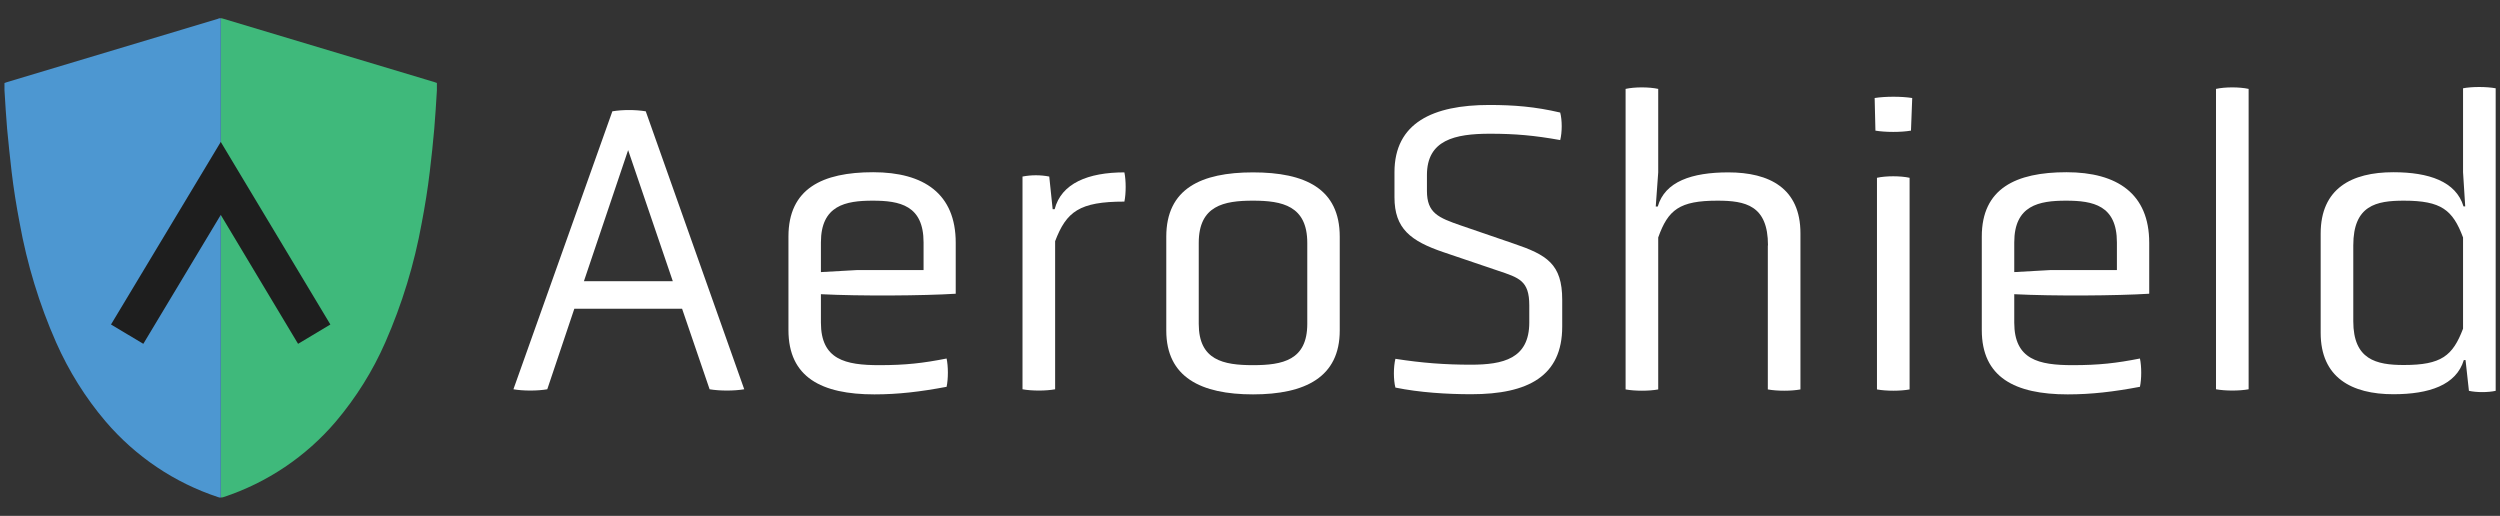
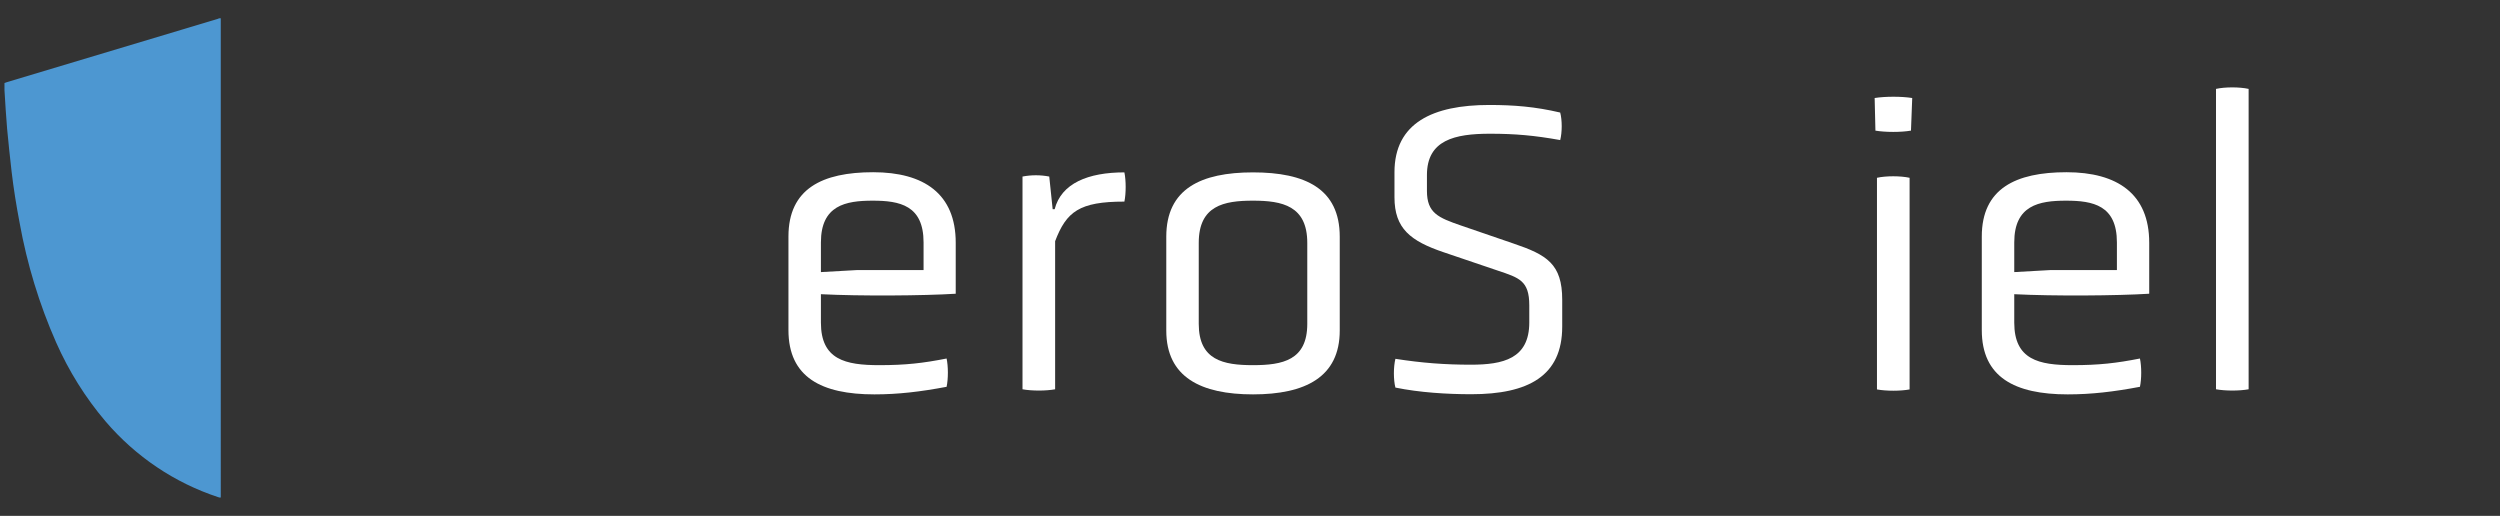
<svg xmlns="http://www.w3.org/2000/svg" id="Layer_1" data-name="Layer 1" viewBox="0 0 161.71 33.37">
  <rect x="0" y="0" width="161.71" height="33.37" fill="#333333" stroke="none" />
  <defs>
    <style>
      .cls-1 {
        fill: #4d97d1;
      }

      .cls-2 {
        fill: #1e1e1e;
      }

      .cls-3 {
        isolation: isolate;
      }

      .cls-4 {
        fill: #fff;
      }

      .cls-5 {
        fill: #3fb97b;
      }
    </style>
  </defs>
  <g id="AeroShield" class="cls-3">
    <g class="cls-3">
-       <path class="cls-4" d="M44.11,19.97h-6.96l-1.75,5.21c-.62.11-1.57.11-2.19,0l6.4-17.98c.67-.11,1.48-.11,2.16,0l6.37,17.98c-.65.11-1.59.11-2.24,0l-1.78-5.21ZM40.63,9.71l-2.86,8.48h5.75l-2.89-8.48Z" />
      <path class="cls-4" d="M61.82,19c-2.08.13-6.18.16-8.72.03v1.84c0,2.4,1.59,2.75,3.78,2.75,1.7,0,2.83-.13,4.35-.43.11.51.11,1.32,0,1.83-1.7.32-3.13.49-4.67.49-3.43,0-5.56-1.11-5.56-4.16v-6.05c0-3.1,2.19-4.16,5.48-4.16s5.34,1.4,5.34,4.56v3.29ZM59.74,15.68c0-2.4-1.54-2.7-3.29-2.7s-3.35.3-3.35,2.7v1.92l2.32-.13h4.32v-1.78Z" />
      <path class="cls-4" d="M66.14,11.42c.57-.11,1.16-.11,1.73,0l.22,2.11h.13c.43-1.67,2.16-2.38,4.51-2.38.11.51.11,1.38,0,1.89-2.92,0-3.75.65-4.48,2.56v9.58c-.59.11-1.51.11-2.11,0v-13.77Z" />
-       <path class="cls-4" d="M86.66,21.38c0,3.02-2.24,4.13-5.61,4.13s-5.61-1.11-5.61-4.13v-6.07c0-3.1,2.24-4.16,5.61-4.16s5.61,1.05,5.61,4.16v6.07ZM84.56,15.71c0-2.4-1.62-2.73-3.51-2.73s-3.51.32-3.51,2.73v5.24c0,2.35,1.59,2.67,3.51,2.67s3.51-.32,3.51-2.67v-5.24Z" />
+       <path class="cls-4" d="M86.66,21.38c0,3.02-2.24,4.13-5.61,4.13s-5.61-1.11-5.61-4.13v-6.07c0-3.1,2.24-4.16,5.61-4.16s5.61,1.05,5.61,4.16ZM84.56,15.71c0-2.4-1.62-2.73-3.51-2.73s-3.51.32-3.51,2.73v5.24c0,2.35,1.59,2.67,3.51,2.67s3.51-.32,3.51-2.67v-5.24Z" />
      <path class="cls-4" d="M101.05,21.13c0,3.19-2.19,4.37-5.88,4.37-1.57,0-3.35-.11-4.91-.43-.13-.51-.13-1.32,0-1.86,1.73.27,3.21.38,4.88.38,2.08,0,3.78-.38,3.78-2.73v-1.11c0-1.59-.65-1.78-2.02-2.24l-3.51-1.19c-2.16-.73-3.19-1.54-3.19-3.56v-1.62c0-3.19,2.48-4.35,6.13-4.35,1.59,0,2.97.11,4.59.49.13.49.13,1.27,0,1.78-1.67-.3-2.92-.41-4.54-.41-2.29,0-4.08.41-4.08,2.67v1.03c0,1.43.73,1.73,2.21,2.24l3.38,1.16c2.16.73,3.16,1.32,3.16,3.64v1.73Z" />
-       <path class="cls-4" d="M114.36,15.87c0-2.59-1.46-2.89-3.27-2.89-2.46,0-3.19.59-3.83,2.38v9.83c-.59.11-1.51.11-2.11,0V5.75c.59-.13,1.51-.13,2.11,0v5.4l-.16,2.21h.13c.46-1.62,2.21-2.21,4.56-2.21,2.67,0,4.67,1.03,4.67,3.94v10.1c-.59.11-1.51.11-2.11,0v-9.31Z" />
      <path class="cls-4" d="M123.6,8.45c-.62.11-1.65.11-2.29,0l-.05-2.11c.68-.11,1.75-.11,2.43,0l-.08,2.11ZM121.41,11.5c.59-.13,1.51-.13,2.11,0v13.69c-.59.11-1.51.11-2.11,0v-13.69Z" />
      <path class="cls-4" d="M139.01,19c-2.08.13-6.18.16-8.72.03v1.84c0,2.4,1.59,2.75,3.78,2.75,1.7,0,2.83-.13,4.35-.43.11.51.11,1.32,0,1.83-1.7.32-3.13.49-4.67.49-3.43,0-5.56-1.11-5.56-4.16v-6.05c0-3.1,2.19-4.16,5.48-4.16s5.35,1.4,5.35,4.56v3.29ZM136.93,15.68c0-2.4-1.54-2.7-3.29-2.7s-3.35.3-3.35,2.7v1.92l2.32-.13h4.32v-1.78Z" />
      <path class="cls-4" d="M143.34,5.75c.59-.13,1.51-.13,2.11,0v19.43c-.59.11-1.51.11-2.11,0V5.75Z" />
-       <path class="cls-4" d="M159.48,23.29h-.11c-.49,1.62-2.24,2.21-4.56,2.21-2.7,0-4.7-1.08-4.7-3.97v-6.42c0-2.92,2-3.97,4.7-3.97,2.29,0,4.05.59,4.54,2.21h.11l-.14-2.21v-5.43c.57-.11,1.51-.11,2.11,0v19.57c-.49.11-1.24.11-1.73,0l-.22-2ZM159.32,15.36c-.67-1.78-1.4-2.38-3.83-2.38-1.78,0-3.27.3-3.27,2.89v4.91c0,2.48,1.48,2.83,3.27,2.83,2.43,0,3.16-.59,3.83-2.35v-5.91Z" />
    </g>
  </g>
-   <path id="Path_52" data-name="Path 52" class="cls-5" d="M28.27,5.37c-.05-.02-.11-.04-.17-.06-4.55-1.37-9.11-2.73-13.66-4.1-.05-.02-.11-.03-.16-.03v31c.05,0,.11,0,.16-.02,2.83-.93,5.36-2.63,7.29-4.9,1.3-1.54,2.38-3.26,3.19-5.11,1.09-2.48,1.88-5.07,2.36-7.73.21-1.1.39-2.21.52-3.32.11-.92.21-1.84.29-2.77.07-.83.12-1.66.17-2.49,0-.15,0-.31,0-.47" />
  <path id="Path_53" data-name="Path 53" class="cls-1" d="M14.12,1.21C9.56,2.58,5.01,3.94.46,5.31c-.06.02-.12.04-.17.06,0,.16,0,.32,0,.47.05.83.1,1.66.17,2.49.08.92.19,1.85.29,2.77.13,1.11.31,2.22.52,3.32.48,2.66,1.27,5.26,2.36,7.73.82,1.85,1.89,3.57,3.2,5.11,1.94,2.27,4.46,3.97,7.29,4.9.05.02.1.03.16.02V1.18c-.06,0-.11,0-.16.02" />
-   <path id="Path_54" data-name="Path 54" class="cls-2" d="M9.27,22.24l-2.09-1.25,7.1-11.81,7.09,11.81-2.09,1.25-5-8.34-5.01,8.34Z" />
</svg>